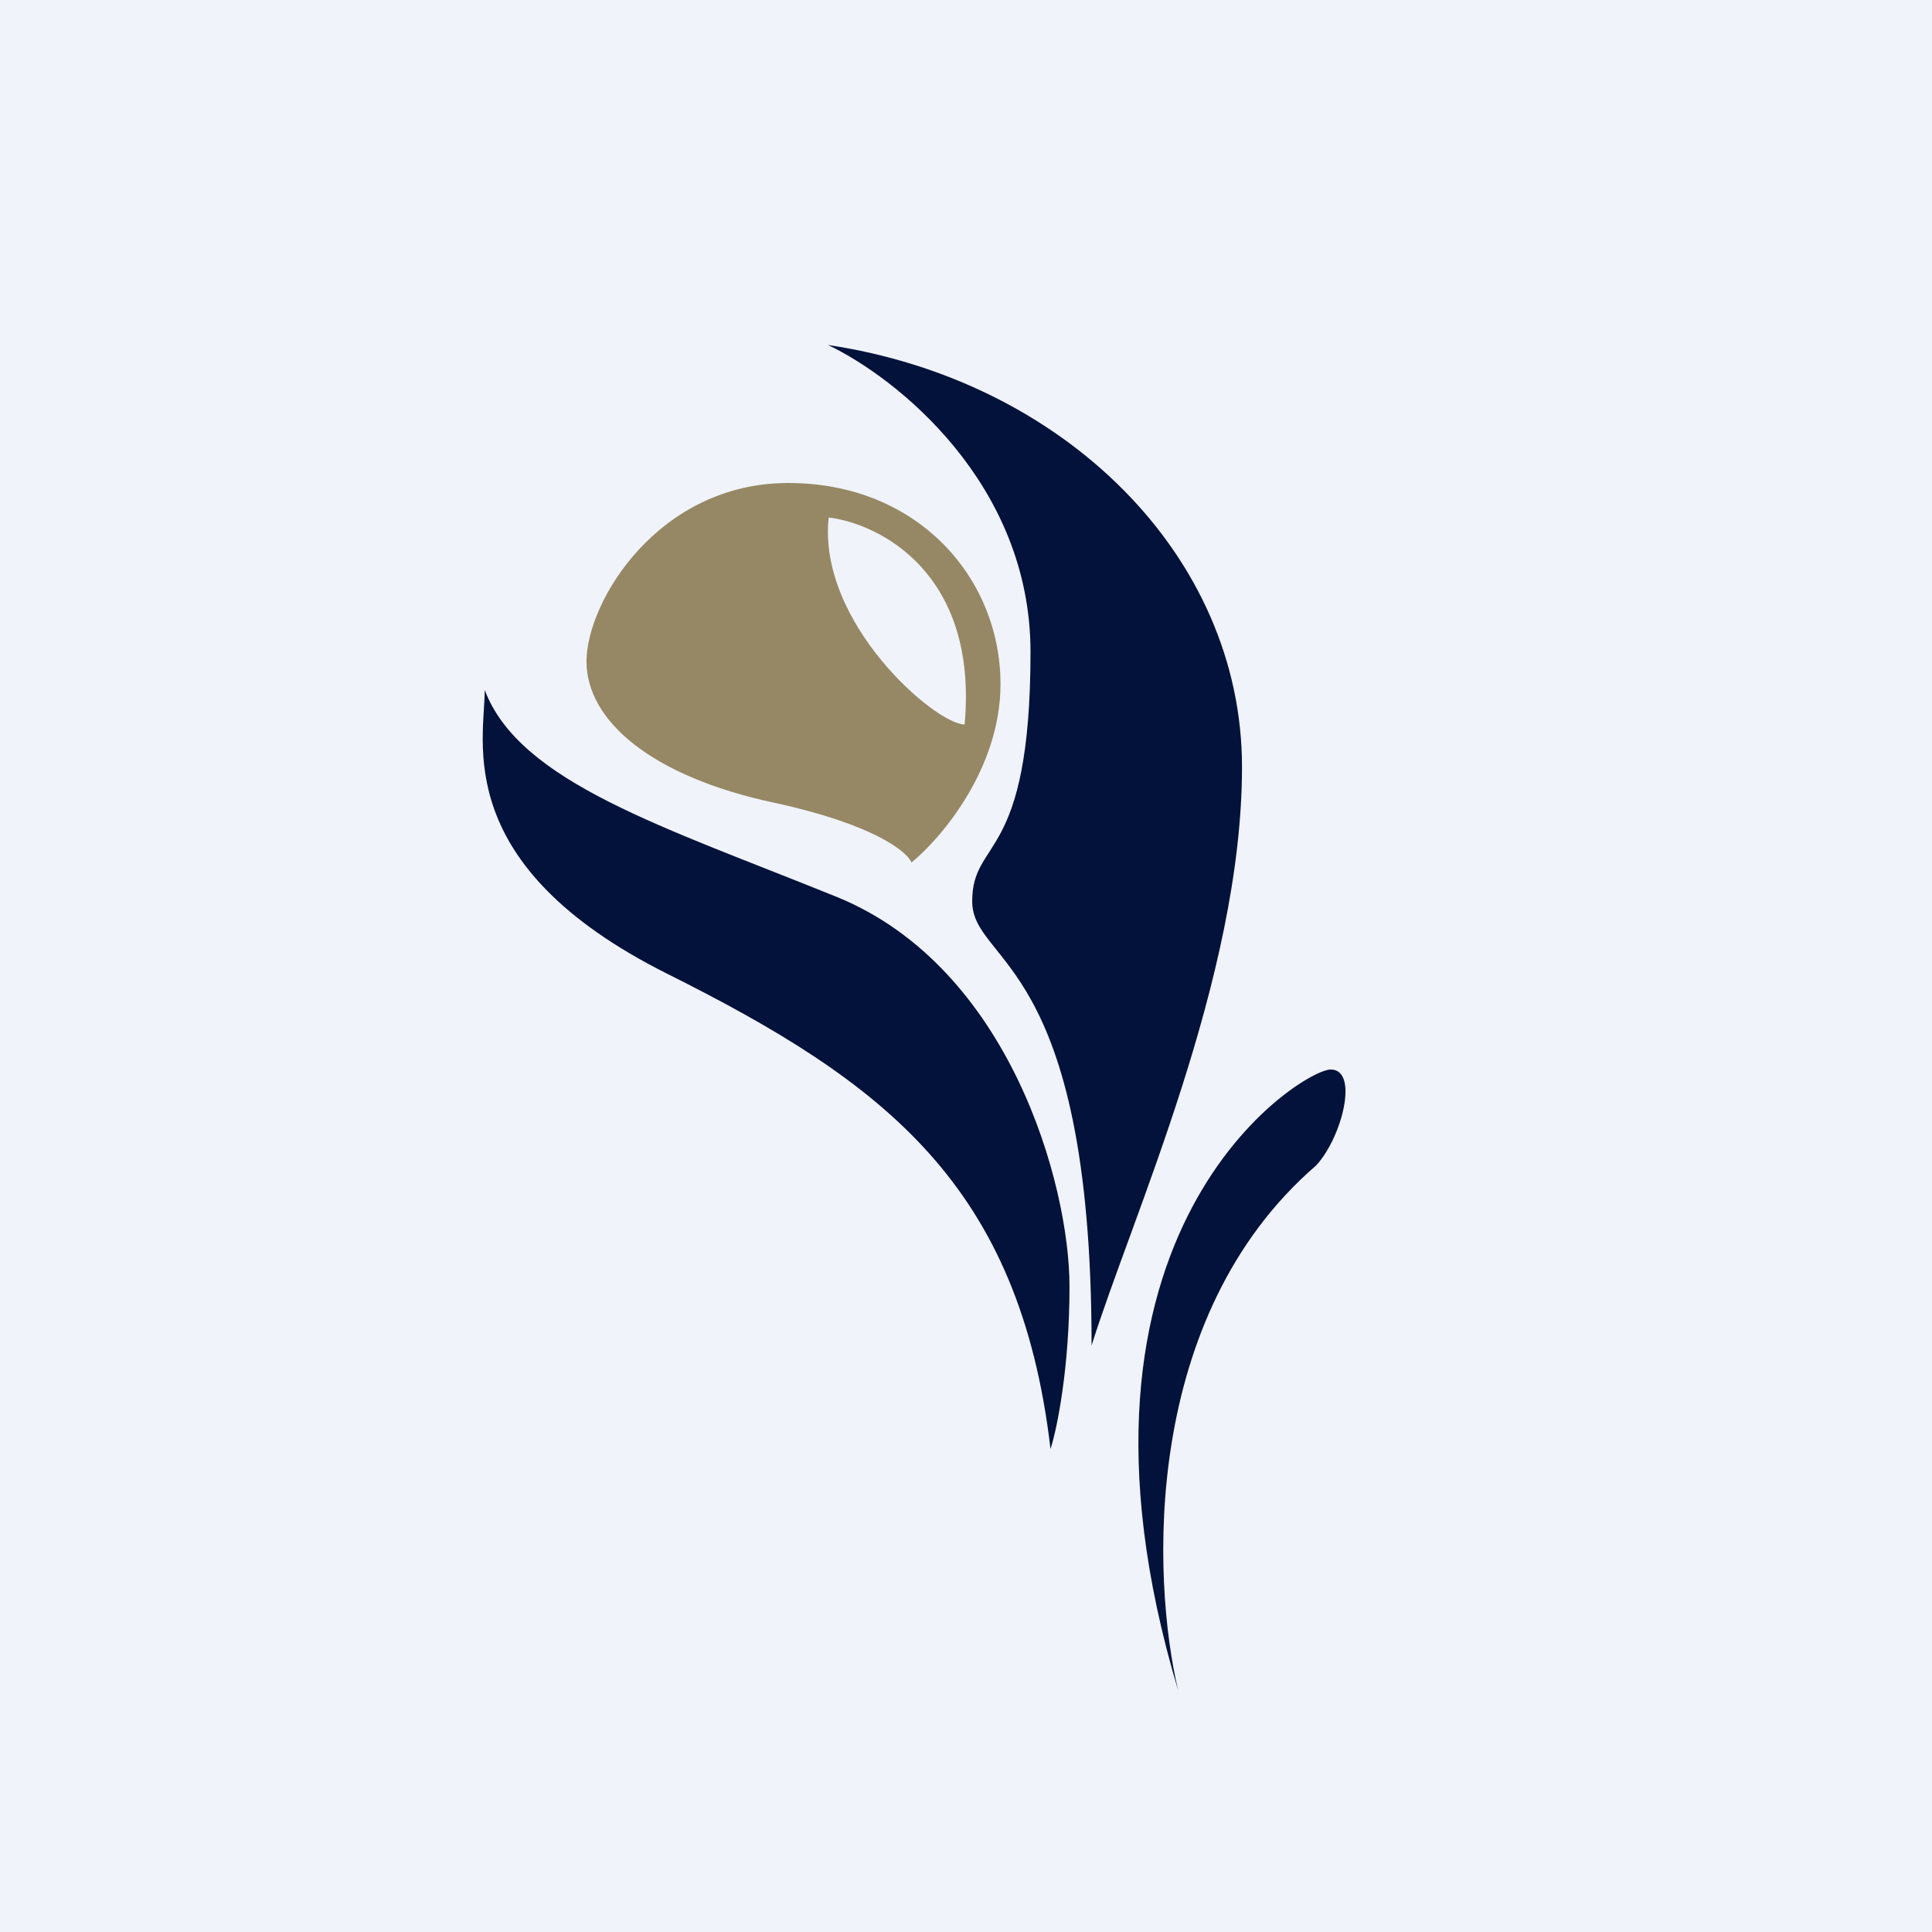
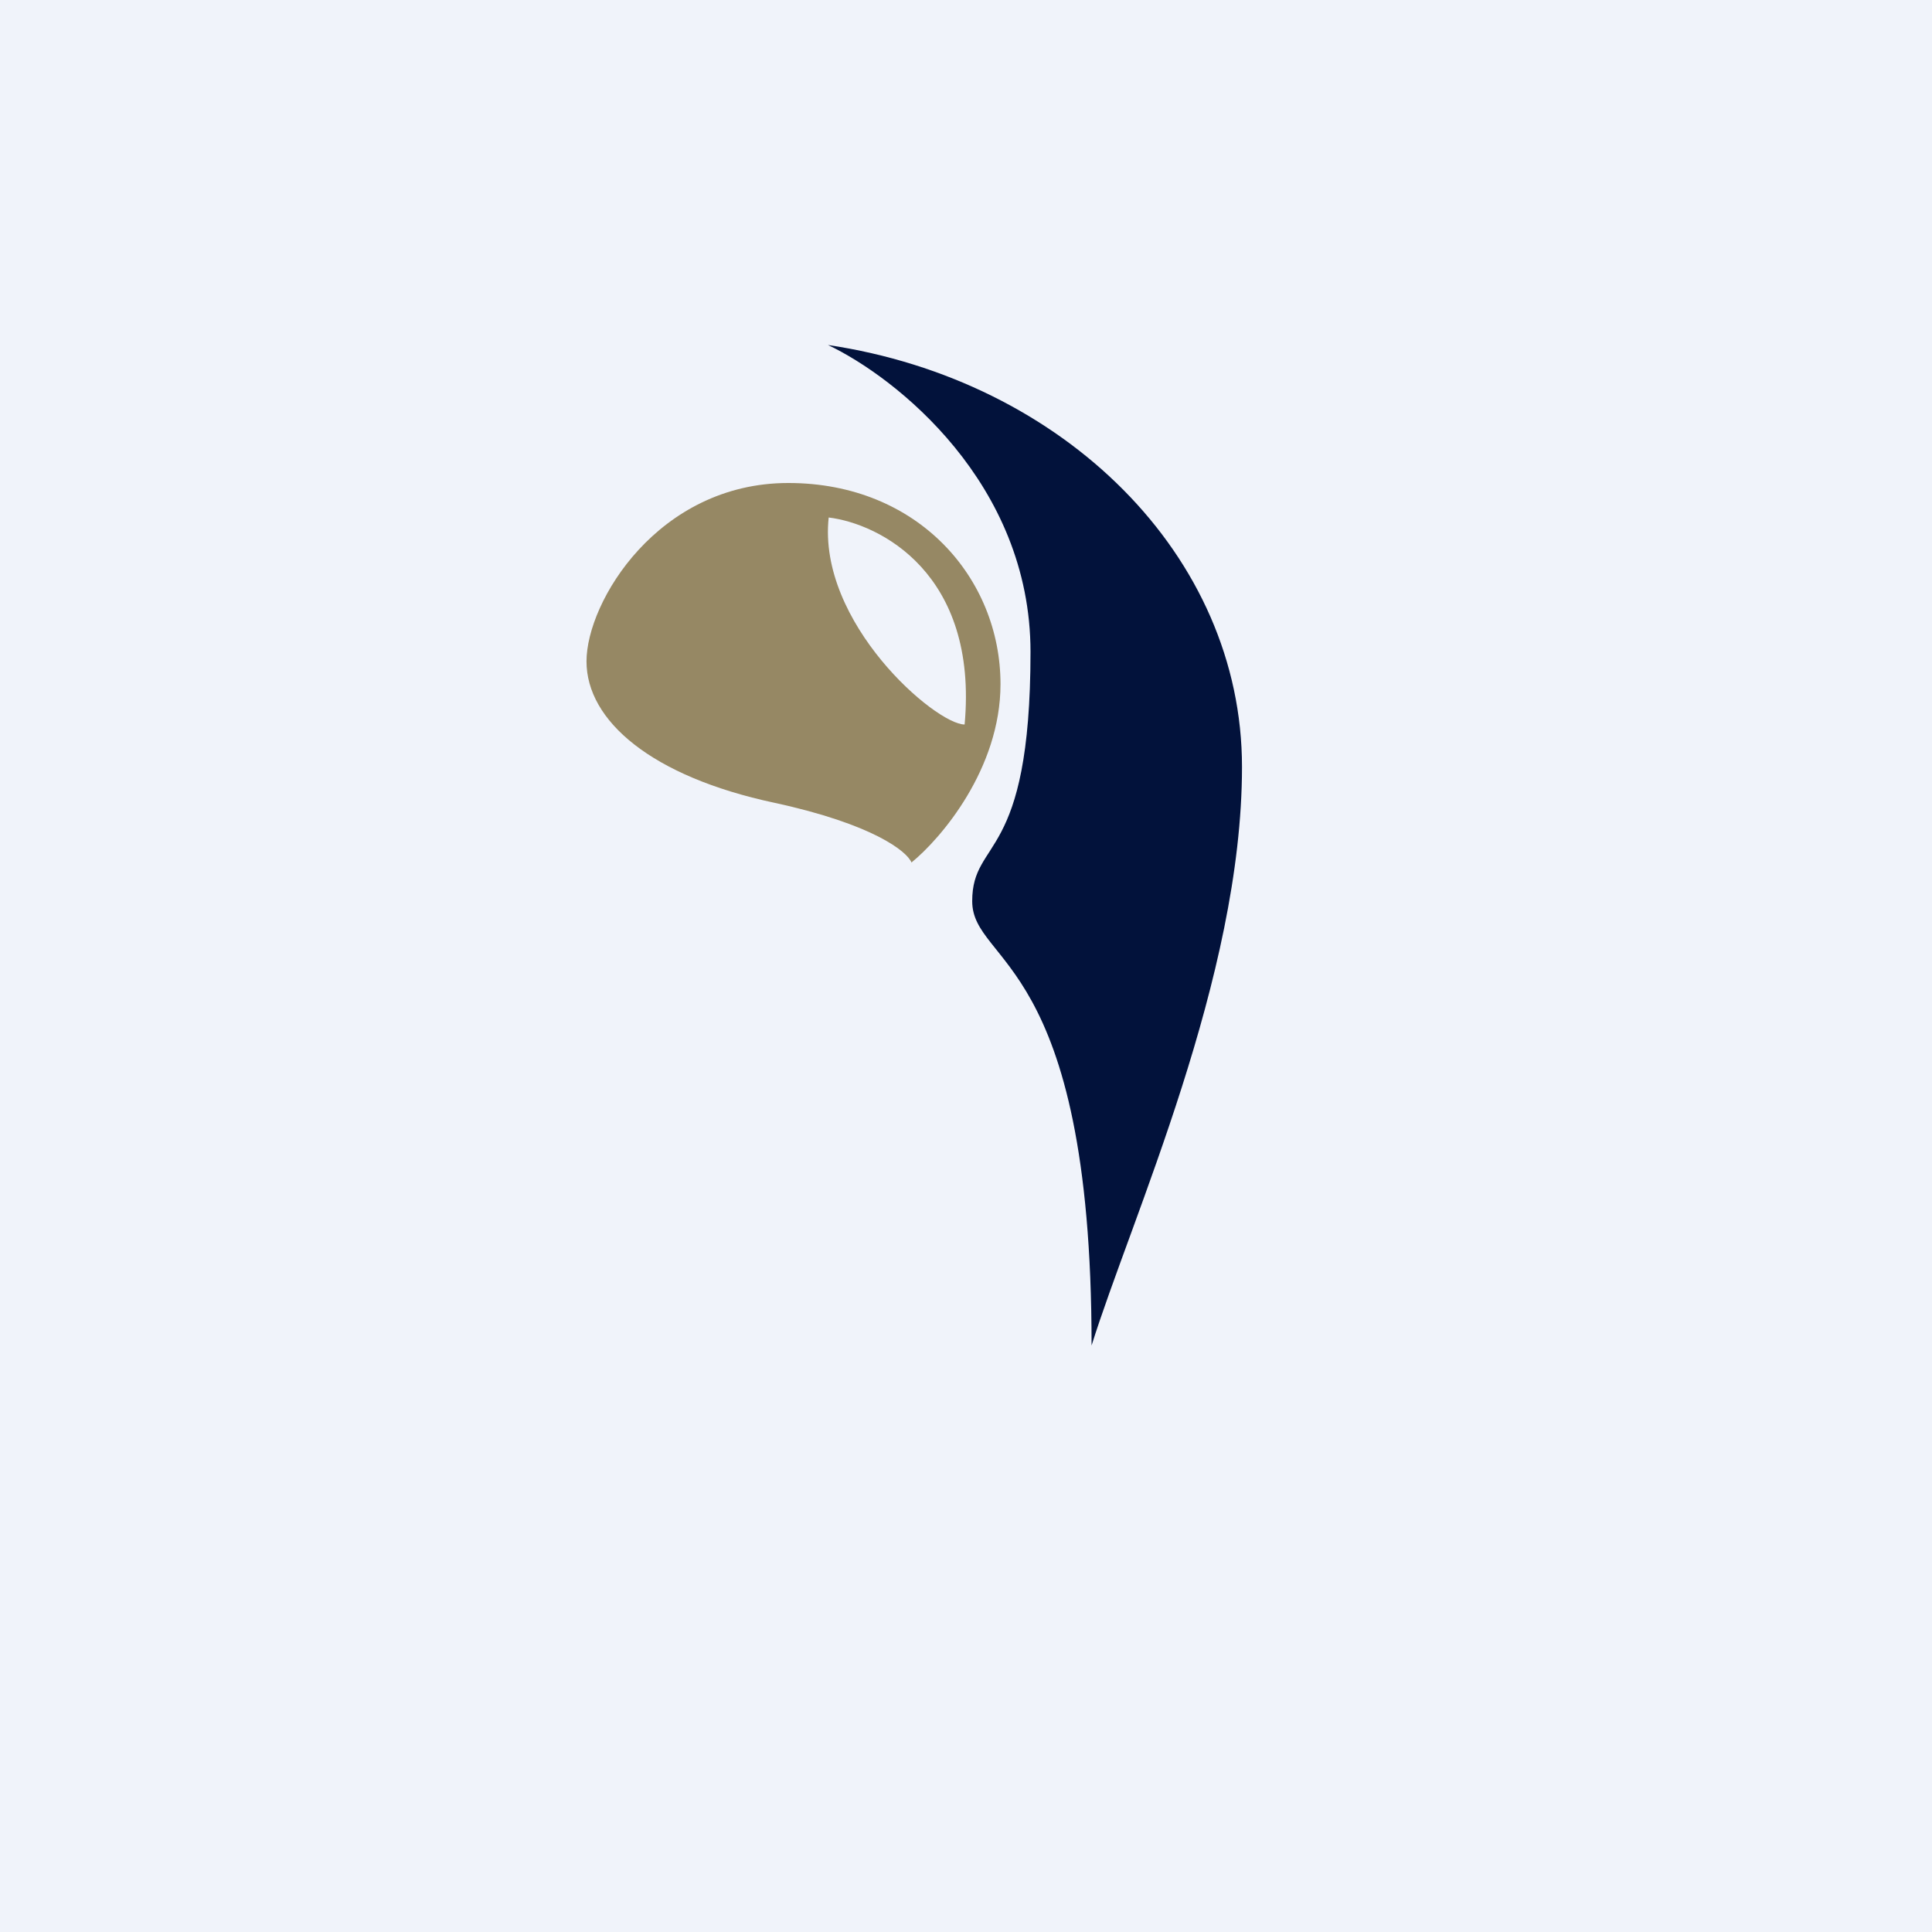
<svg xmlns="http://www.w3.org/2000/svg" width="56" height="56" viewBox="0 0 56 56">
  <path fill="#F0F3FA" d="M0 0h56v56H0z" />
-   <path d="M38.15 33.78c-5.06 4.37-4.77 11.97-4 15.22-3.99-13.34 3.59-18 4.42-18 .83 0 .33 1.97-.42 2.78ZM31 37.29c0 2.36-.36 4.12-.55 4.71-.9-7.67-4.82-10.63-11.1-13.77-6.3-3.15-5.3-6.75-5.3-8.23 1.01 2.68 5.2 3.97 10.21 6 5 2.04 6.74 8.33 6.74 11.29Z" fill="#02123B" />
  <path d="M29.87 18.9c0-4.9-3.91-7.97-5.87-8.9 6.84 1.02 12 6.11 12 12.23 0 6.11-3.2 13.06-4.36 16.77 0-11.28-3.46-11.03-3.46-12.88 0-1.85 1.69-1.11 1.69-7.23Z" fill="#02123B" />
  <path d="M26.42 25c.86-.7 2.58-2.72 2.58-5.17 0-3.06-2.38-5.83-6.15-5.83-3.77 0-5.85 3.44-5.85 5.17 0 1.72 1.88 3.34 5.45 4.1 2.86.62 3.84 1.41 3.97 1.73Zm-2.4-10c1.48.18 4.34 1.62 3.94 6-.84 0-4.27-2.95-3.94-6Z" fill="#968864" />
</svg>